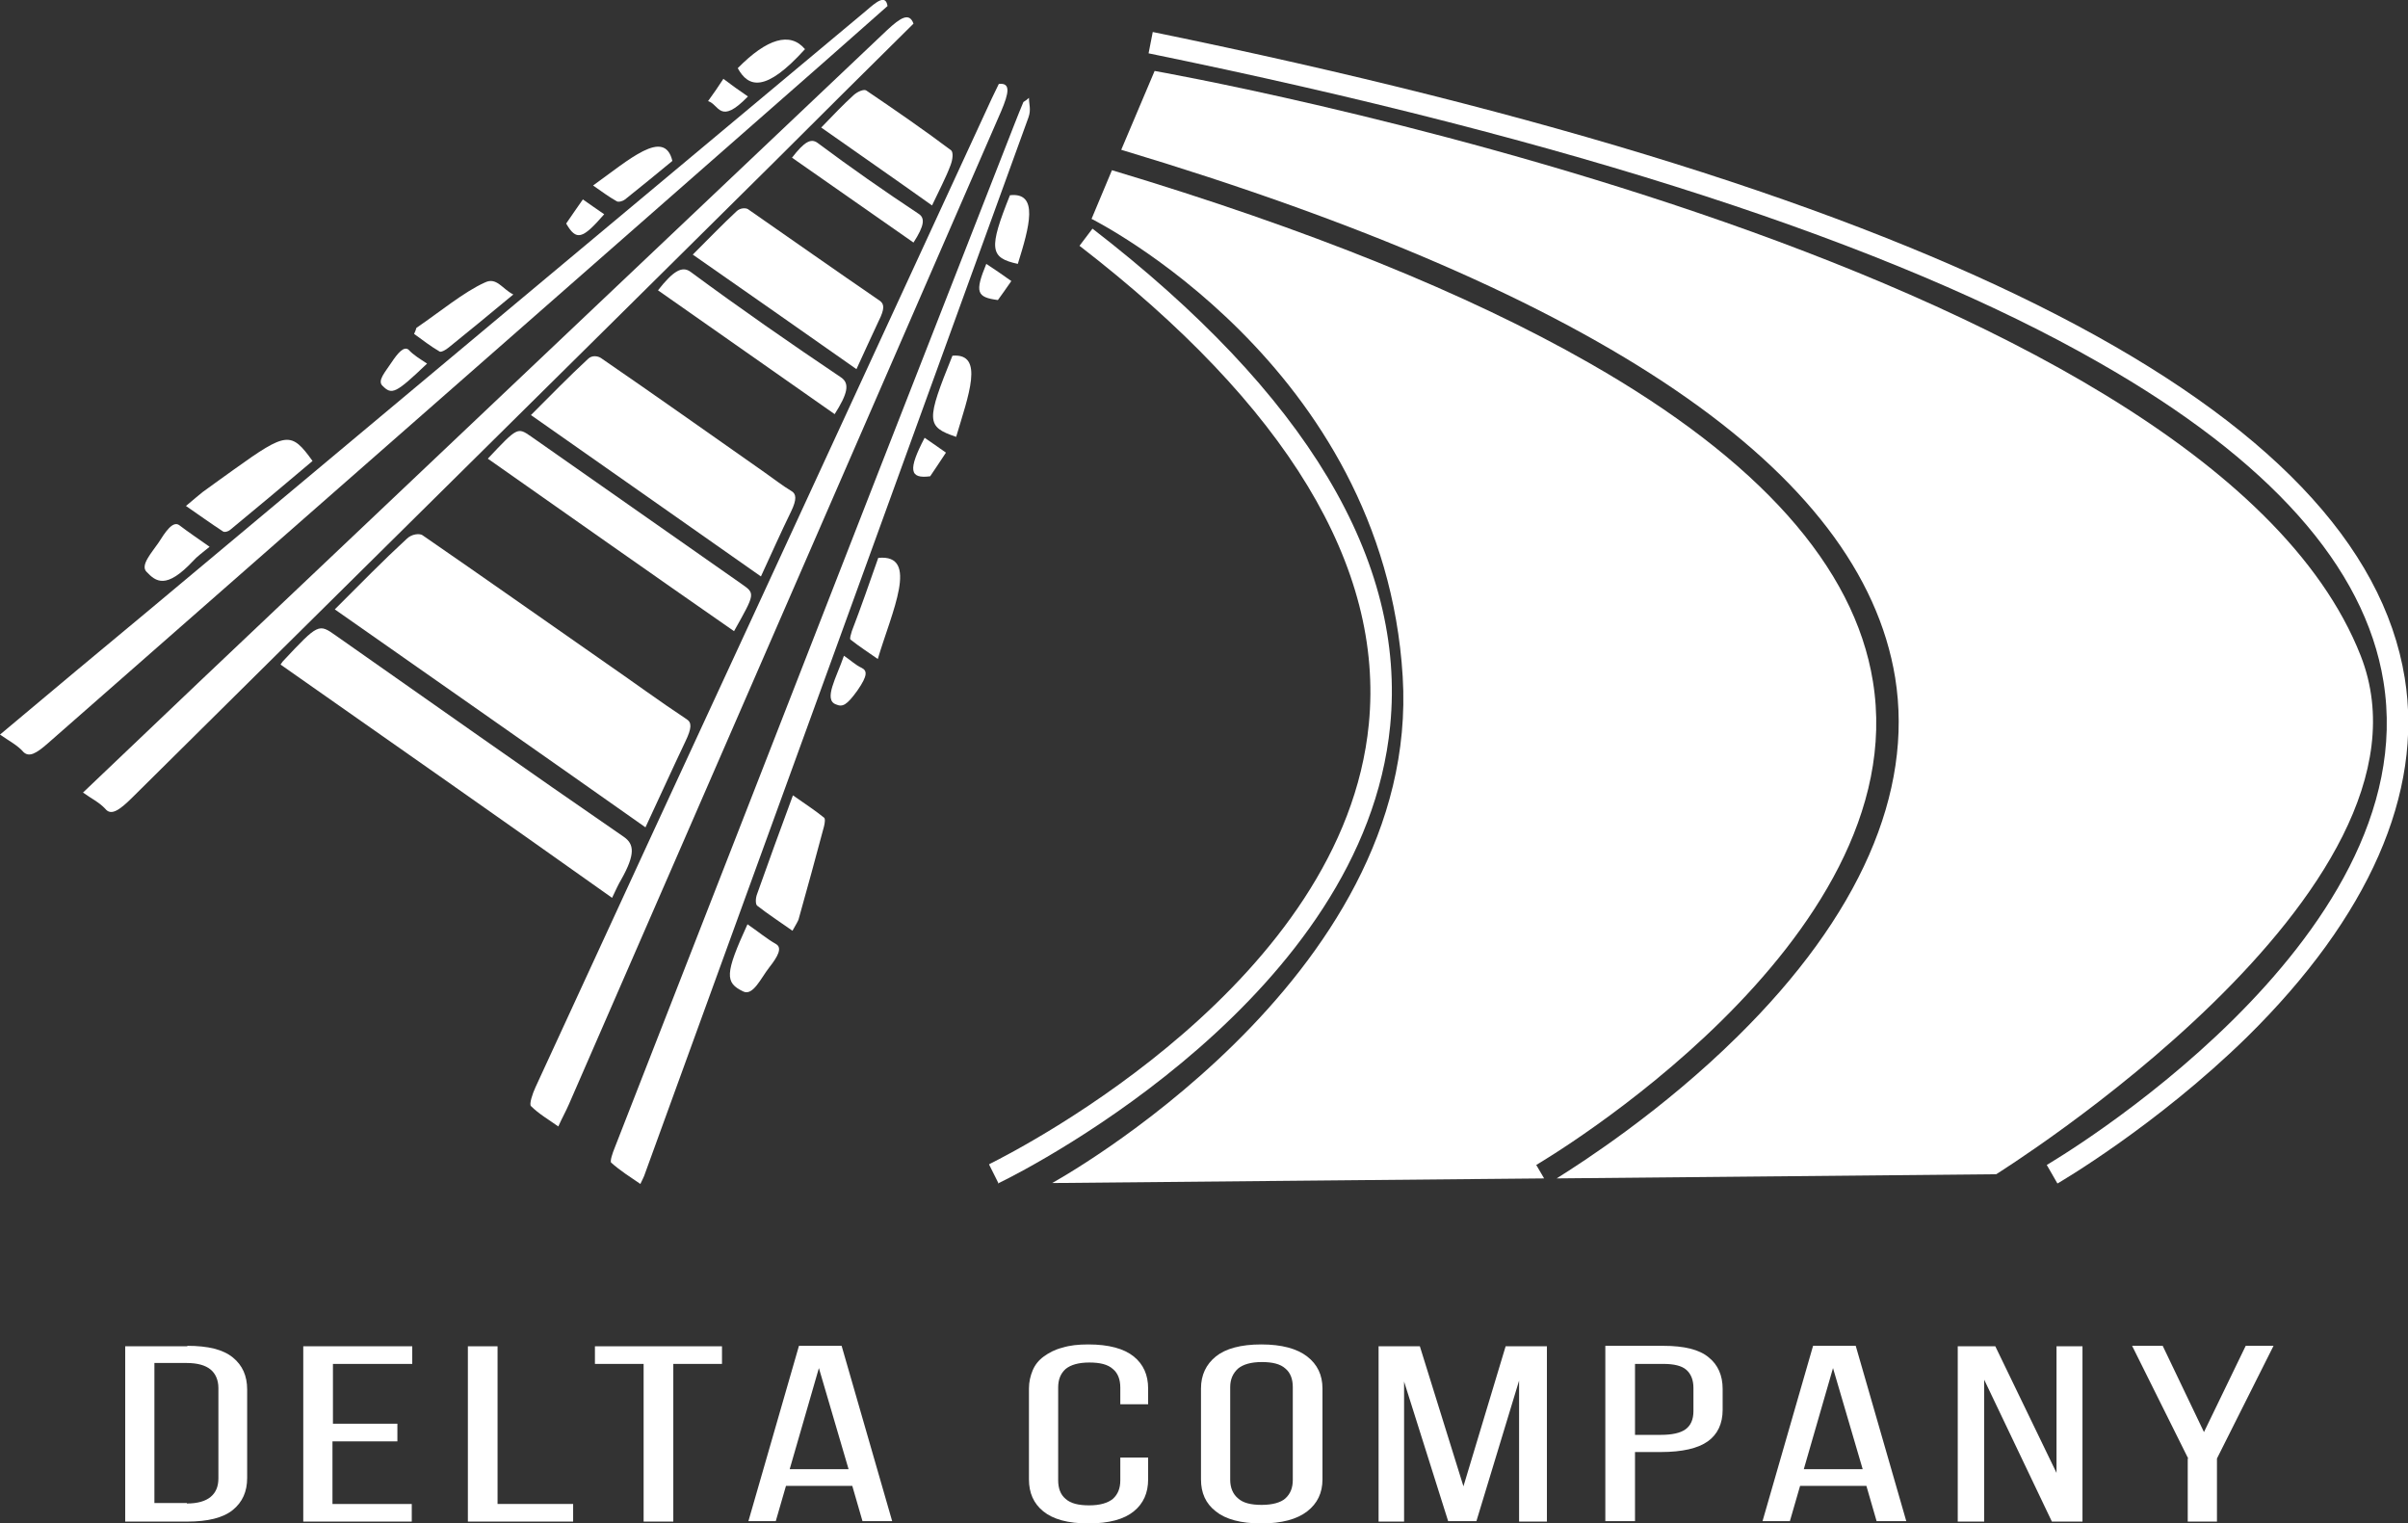
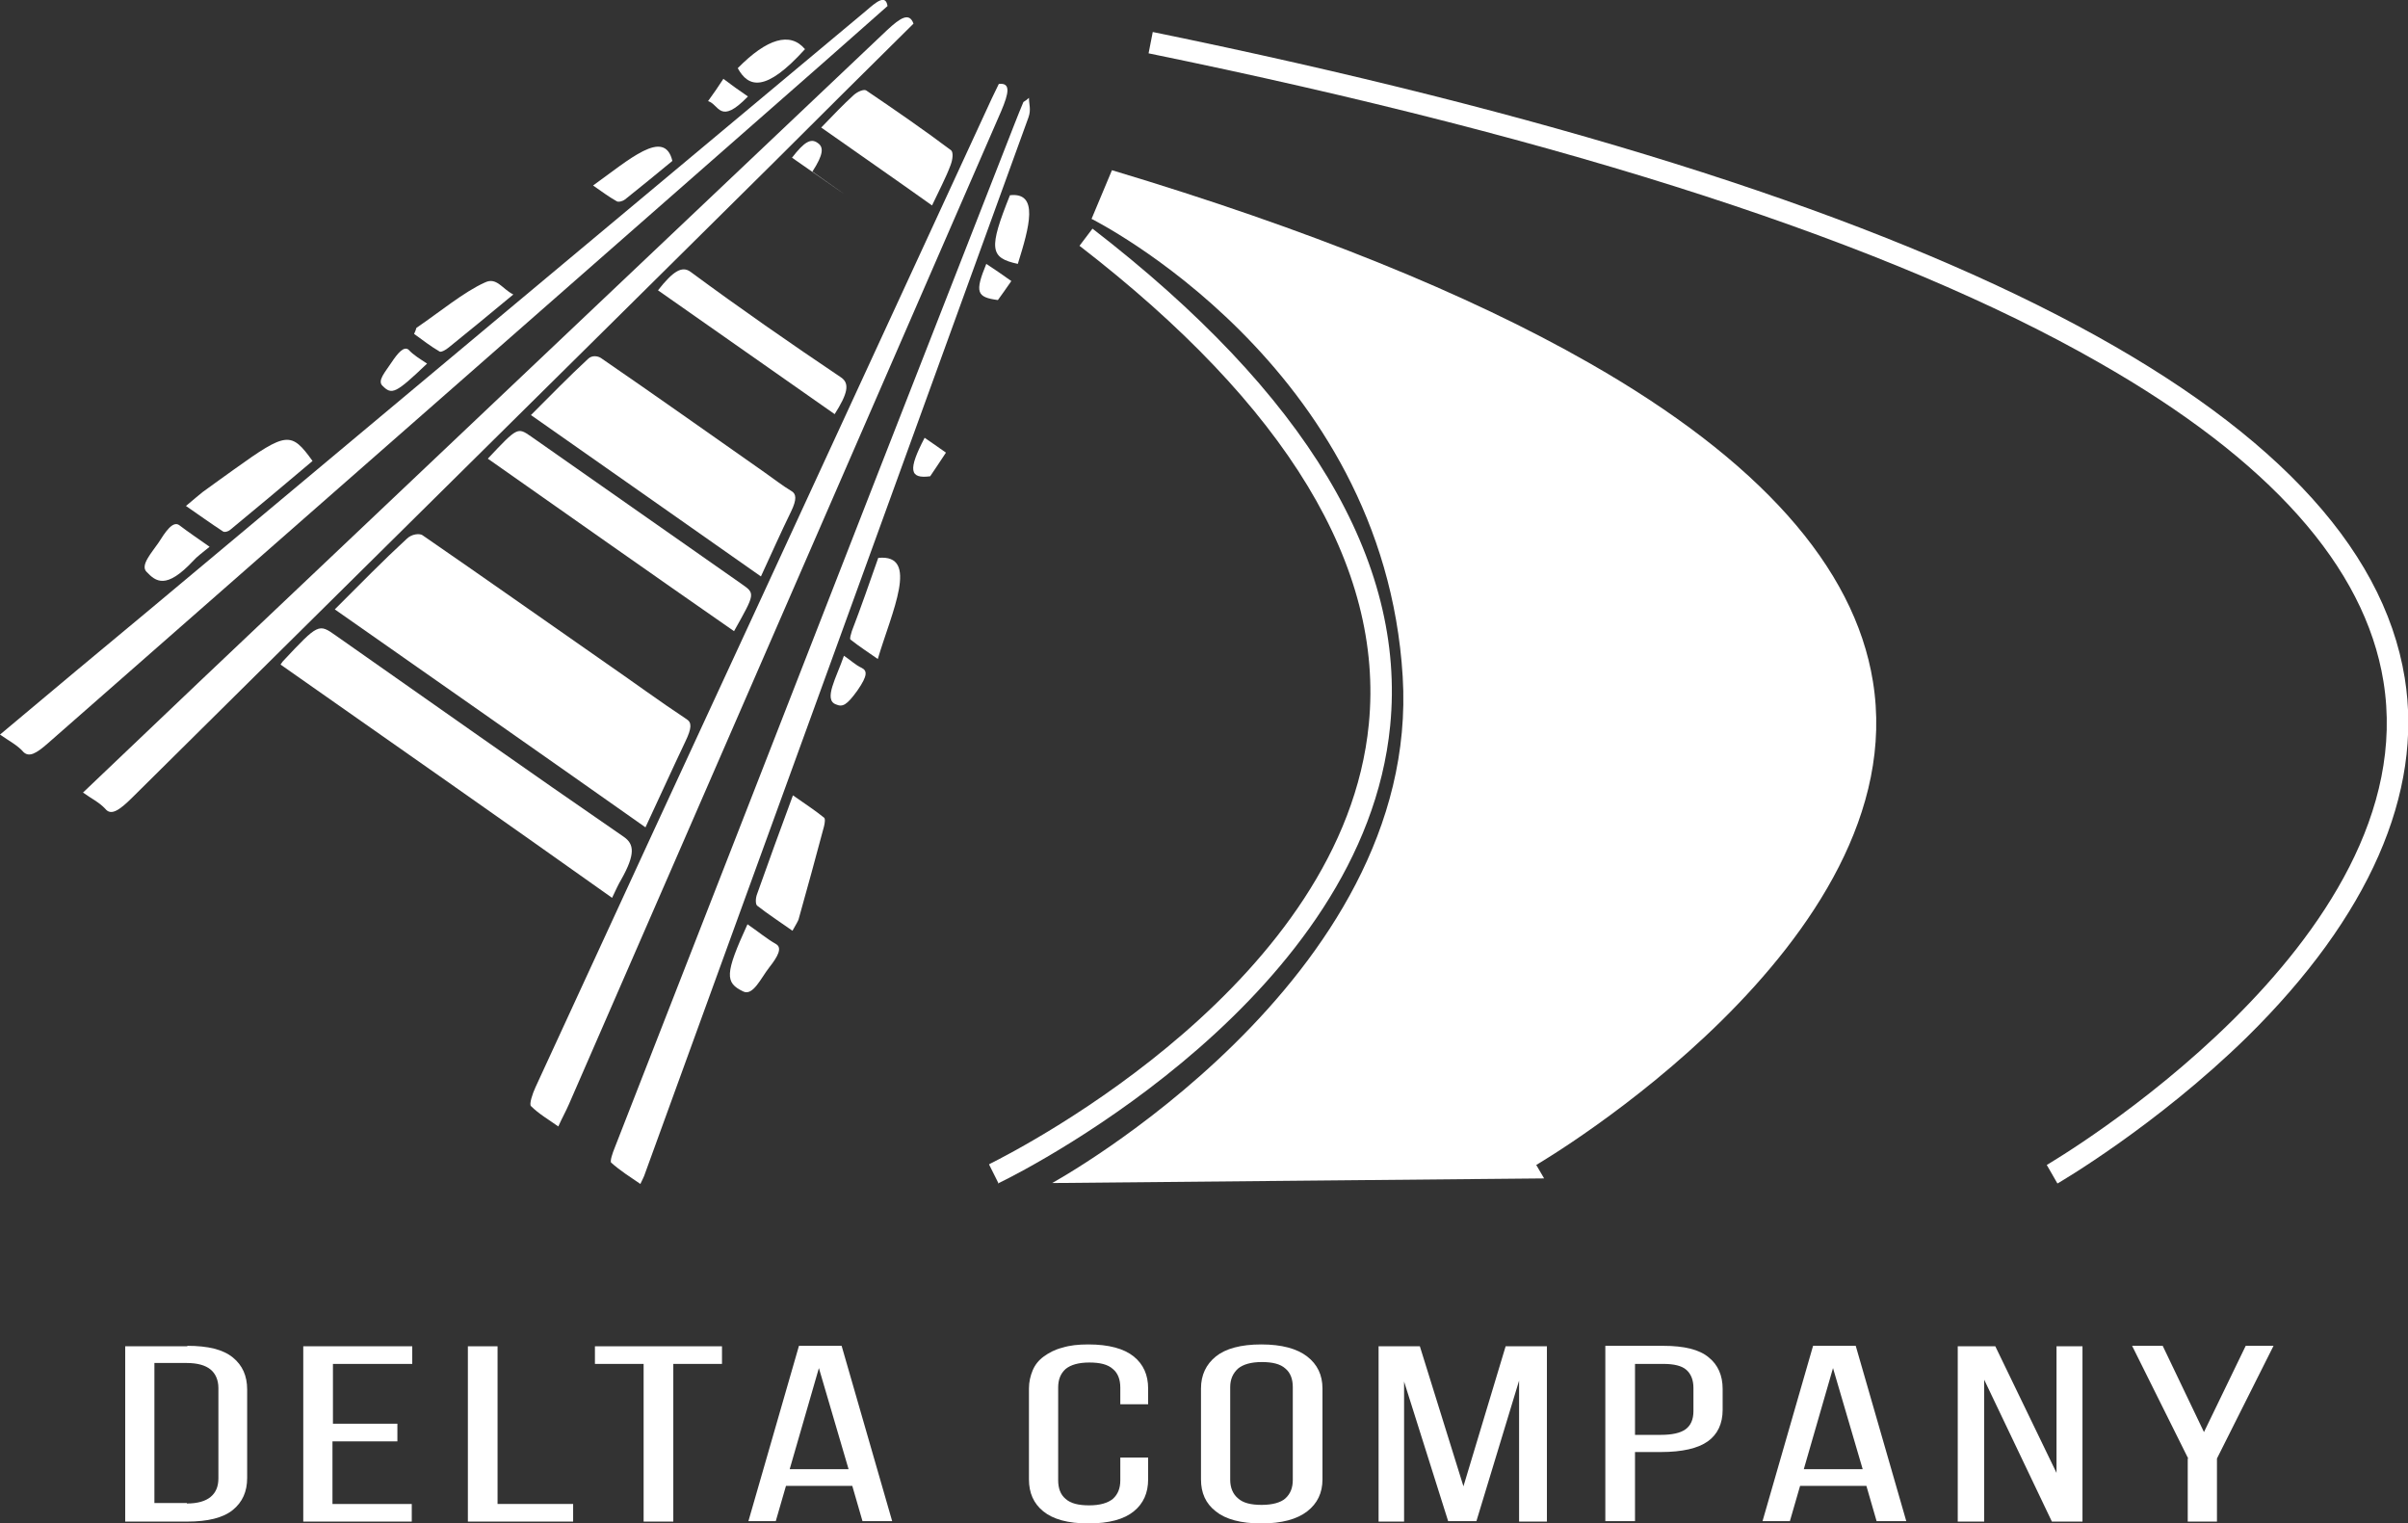
<svg xmlns="http://www.w3.org/2000/svg" version="1.1" id="Layer_1" x="0px" y="0px" viewBox="0 0 519.3 328.4" style="enable-background:new 0 0 519.3 328.4;" xml:space="preserve">
  <rect x="0" y="0" width="519.3" height="328.4" fill="#333333" stroke="none" />
  <style type="text/css">
	.st0{fill:#FFFFFF;}
</style>
  <g>
    <g>
      <g>
        <g>
          <path class="st0" d="M72.2,131.4c5.5-5.5,10.5-10.6,15.5-15.2c1.1-1.1,2.8-1.2,3.4-0.8c13.2,9.1,26.4,18.4,39.6,27.6      c5.8,4,11.5,8.2,17.4,12.1c1.1,0.7,1.1,1.9-0.3,4.8c-2.9,6.1-5.6,12.1-8.6,18.5C116.8,162.6,94.6,147.1,72.2,131.4z" />
          <path class="st0" d="M197,5.1c-10.1,10-20.1,19.9-30,29.8c-46.1,45.7-92.3,91.3-138.4,137c-3,3-4.7,4-5.9,2.5      c-1.3-1.4-3-2.2-4.8-3.5c8.7-8.3,16.9-16.1,25.1-23.9c49.4-46.8,98.8-93.6,148.3-140.5C194.2,3.8,196.1,2.6,197,5.1z" />
          <path class="st0" d="M120.4,242.9c-2.1-1.5-4.2-2.7-5.9-4.4c-0.4-0.4,0.3-2.6,1-4.1c16.2-35.2,32.5-70.5,48.8-105.7      c16.5-35.8,33.1-71.7,49.6-107.5c0.5-1,1-2.1,1.5-3.1c2.6-0.3,2.2,1.9,0.5,5.9c-31.1,71.4-62.1,142.8-93.2,214.1      C122.1,239.5,121.3,240.9,120.4,242.9z" />
          <path class="st0" d="M0,158.4c11.2-9.4,21.6-18.1,32.1-26.8C83.6,88.5,135.2,45.4,186.8,2.3c2.2-1.9,4.2-3.6,4.6-1      c-4.9,4.3-9.7,8.6-14.5,12.8c-55.5,48.7-111,97.4-166.6,146.2c-2.5,2.2-4,3-5.2,1.9C3.8,160.7,2,159.8,0,158.4z" />
          <path class="st0" d="M221.9,21.1c0,1.4,0.5,2.5-0.1,4.2c-27.6,76.1-55.2,152.2-82.9,228.3c-0.1,0.3-0.3,0.6-0.8,1.7      c-2.2-1.5-4.4-2.9-6.3-4.6c-0.3-0.3,0.3-2.1,0.8-3.3c19-48.7,38.1-97.5,57.1-146.3c9.7-24.8,19.4-49.6,29.1-74.4      c0.6-1.6,1.3-3.2,1.9-4.7C221.2,21.7,221.6,21.4,221.9,21.1z" />
          <path class="st0" d="M164.1,124.3c-16.7-11.7-33-23.2-49.6-34.8c4.3-4.3,8.3-8.4,12.3-12.1c0.9-0.9,2.2-0.6,2.8-0.2      c11.8,8.1,23.5,16.4,35.2,24.6c2,1.4,3.9,2.9,5.9,4.1c1,0.6,1.2,1.7-0.1,4.4C168.4,114.8,166.5,119.1,164.1,124.3z" />
          <path class="st0" d="M60.5,143.3c0.3-0.4,0.4-0.6,0.5-0.7c7.7-8.2,7.7-8.2,11.5-5.5c20.7,14.5,41.3,29.1,62.1,43.4      c2.1,1.5,2.5,3.6-0.6,9.1c-0.7,1.2-1.2,2.3-2,4C108.2,176.7,84.3,160,60.5,143.3z" />
          <path class="st0" d="M105.2,98.9c6.4-6.8,6.4-6.8,9.3-4.8c15.1,10.6,30.3,21.2,45.4,31.8c3,2.1,3,2-1.6,10.2      C140.6,123.8,123,111.4,105.2,98.9z" />
-           <path class="st0" d="M184.7,79.6c-11.8-8.3-23.4-16.4-35.3-24.7c3.3-3.3,6.4-6.5,9.4-9.3c0.8-0.8,2-0.8,2.5-0.5      c9.5,6.6,19,13.3,28.5,19.8c0.9,0.7,1,1.7-0.3,4.3C187.9,72.6,186.4,75.9,184.7,79.6z" />
          <path class="st0" d="M177.1,27.5c2.6-2.7,4.8-5,7-7c0.9-0.8,2.2-1.3,2.7-1c6.2,4.2,12.3,8.4,18.3,12.9c0.5,0.4,0.4,1.9-0.1,3.2      c-1,2.7-2.5,5.5-4,8.7C193,38.6,185.2,33.2,177.1,27.5z" />
          <path class="st0" d="M180,89.3c-12.7-8.9-25.4-17.8-38.1-26.7c3.3-4.2,5.2-5.3,7-4c10.7,7.9,21.5,15.4,32.5,22.8      C183.3,82.7,182.8,84.9,180,89.3z" />
          <path class="st0" d="M67.4,99.4c-6,5.1-11.9,10-17.7,14.8c-0.6,0.5-1.3,0.6-1.6,0.4c-2.6-1.7-5.1-3.5-8-5.5      c1.7-1.4,2.7-2.3,3.6-3c2.3-1.7,4.6-3.3,6.8-4.9C61.8,93.1,62.8,93,67.4,99.4z" />
          <path class="st0" d="M170.9,200.7c-2.7-1.9-5.3-3.6-7.6-5.4c-0.4-0.3-0.4-1.6,0-2.6c2.4-6.8,4.9-13.6,7.7-21.2      c2.4,1.7,4.6,3.1,6.7,4.8c0.3,0.2,0.2,1.1,0,1.9c-1.8,6.7-3.6,13.4-5.5,20.1C172.1,198.6,171.7,199.3,170.9,200.7z" />
-           <path class="st0" d="M170.8,34c2.7-3.5,4.1-4.2,5.5-3.2c7.1,5.3,14.4,10.4,21.8,15.3c1.4,0.9,1.3,2.5-1.1,6.2      C188.4,46.3,179.7,40.2,170.8,34z" />
+           <path class="st0" d="M170.8,34c2.7-3.5,4.1-4.2,5.5-3.2c1.4,0.9,1.3,2.5-1.1,6.2      C188.4,46.3,179.7,40.2,170.8,34z" />
          <path class="st0" d="M110.7,63.5c-5.4,4.5-9.7,8-13.9,11.4c-0.7,0.6-1.7,1.1-2,0.9c-1.9-1.1-3.7-2.5-5.5-3.8      c0.2-0.4,0.4-0.9,0.5-1.3c5-3.4,10.3-7.8,14.8-9.8C107.1,59.7,108.3,62.3,110.7,63.5z" />
          <path class="st0" d="M189.4,120.3c9-0.9,2.9,11.7-0.1,21.8c-2-1.4-4-2.7-5.9-4.2c-0.2-0.2,0.1-1.1,0.3-1.8      C185.7,130.9,187.5,125.7,189.4,120.3z" />
          <path class="st0" d="M45.2,117.9c-1.7,1.4-2.7,2.1-3.5,3c-5.9,6.3-8.1,4.5-10.1,2.4c-1.4-1.4,1.1-4.1,2.6-6.3      c1.4-2.2,3-4.7,4.4-3.8C40.7,114.8,42.8,116.2,45.2,117.9z" />
          <path class="st0" d="M161.2,199.3c2.2,1.5,4.1,3.1,6.2,4.3c1.3,0.8,0.4,2.6-1.5,5c-1.8,2.3-3.5,6.2-5.6,5.2      C156.3,211.9,156.3,210,161.2,199.3z" />
-           <path class="st0" d="M206.2,94.2c-6.5-2.2-6.5-3.4-0.8-17.5C212.4,76.1,208.8,85.4,206.2,94.2z" />
          <path class="st0" d="M127.9,40c7.7-5.5,15.4-12.5,17.1-5.3c-3.4,2.8-6.8,5.6-10.2,8.3c-0.7,0.5-1.5,0.6-1.8,0.4      C131.4,42.5,129.9,41.4,127.9,40z" />
          <path class="st0" d="M173.6,10.6c-8.5,9.4-12.2,8.3-14.5,4.1C165.4,8.3,170.4,6.8,173.6,10.6z" />
          <path class="st0" d="M217.8,42.1c6.3-0.7,4.2,6.8,1.7,14.8C213.4,55.6,213.2,53.6,217.8,42.1z" />
          <path class="st0" d="M92.1,78.4c-6.8,6.5-7.6,6.8-9.6,4.8c-1.2-1.1,0.6-3,1.9-5c1.4-2.1,2.7-3.6,3.7-2.8      C89.2,76.6,90.6,77.4,92.1,78.4z" />
          <path class="st0" d="M182,141.4c1.5,1,2.5,2,3.8,2.6c1.2,0.6,1.4,1.6-0.9,4.9c-2.3,3.2-3.2,3.6-4.6,3      C177.5,150.9,180.4,146.1,182,141.4z" />
-           <path class="st0" d="M122.1,48.2c1.2-1.8,2.3-3.3,3.6-5.2c1.6,1.1,3.1,2.2,4.6,3.2C125.6,51.6,124.3,52,122.1,48.2z" />
          <path class="st0" d="M199.4,94.4c1.5,1,3,2.1,4.6,3.2c-1.2,1.8-2.3,3.5-3.4,5.1C196.1,103.3,195.8,101.3,199.4,94.4z" />
          <path class="st0" d="M161.3,20.8c-6.1,6.3-6.2,1.7-8.6,1c1.3-1.8,2.2-3.1,3.3-4.8C157.7,18.3,159.4,19.5,161.3,20.8z" />
          <path class="st0" d="M218.1,60.6c-1.2,1.7-2,2.9-2.9,4.1c-4.6-0.6-5-1.7-2.5-7.8C214.5,58.1,216.3,59.3,218.1,60.6z" />
        </g>
      </g>
      <g>
        <g>
          <g>
            <path class="st0" d="M215.4,255.3l-2.1-4.2l0.1-0.1c7.8-3.9,76.4-39.5,81.8-94.9c3.3-33.9-17.7-68.6-62.4-103.1l2.8-3.7       c46.1,35.6,67.7,71.6,64.2,107.2c-5.7,57.9-76.3,94.7-84.4,98.6L215.4,255.3z" />
          </g>
        </g>
        <g>
          <g>
            <path class="st0" d="M443.7,255.2l-2.3-4c0.8-0.5,81.8-47.9,72.6-104.3c-4-24.7-24.6-47.8-61.3-68.7       c-44.7-25.6-113.7-48-205-66.7l0.9-4.6c169.8,34.8,260.7,81.7,270,139.3c4,24.8-7.7,51.5-34,77.4       C465,242.8,443.9,255.1,443.7,255.2z" />
          </g>
        </g>
        <g>
          <g>
-             <path class="st0" d="M509.1,141.4C475.2,55,249,15.3,249,15.3l-7.2,17c103.6,31.1,159.6,69.2,166.9,113.8       c4,24.8-7.7,51.5-34,77.4c-16.2,16-33.4,27.1-39,30.6l94.8-0.9C430.4,253.2,529,192.1,509.1,141.4z" />
            <path class="st0" d="M226.9,255.1l106.1-1l-1.7-2.9c0.8-0.5,81.8-47.9,72.6-104.3c-4-24.7-24.6-47.8-61.3-68.7       c-26.1-14.9-60.5-28.8-102.8-41.5l-4.4,10.5c0,0,63,31.3,67.1,98.7C306.5,211.5,226.9,255.1,226.9,255.1z" />
          </g>
        </g>
      </g>
    </g>
    <g>
      <path class="st0" d="M40.4,290.2c4.5,0,7.7,0.8,9.8,2.5c2.1,1.7,3.1,4,3.1,6.9v19.1c0,2.9-1,5.2-3.1,6.9c-2.1,1.7-5.4,2.5-9.8,2.5    H27v-37.8H40.4z M40.3,324.2c2.3,0,4-0.5,5.1-1.4c1.1-0.9,1.7-2.2,1.7-4v-19.5c0-1.7-0.6-3.1-1.7-4c-1.1-0.9-2.8-1.4-5.2-1.4h-6.9    v30.2H40.3z" />
      <path class="st0" d="M85.7,307v3.8h-14v13.5h17.1v3.8H65.4v-37.8h23.5v3.8H71.8V307H85.7z" />
      <path class="st0" d="M100.9,328.1v-37.8h6.4v34h16.3v3.8H100.9z" />
      <path class="st0" d="M138.8,328.1v-34h-10.5v-3.8h27.4v3.8h-10.5v34H138.8z" />
      <path class="st0" d="M169.5,320.4l-2.2,7.6h-5.9l10.9-37.8h9.2l10.9,37.8h-6.4l-2.2-7.6H169.5z M170.3,316.8h12.7l-6.4-21.8    L170.3,316.8z" />
      <path class="st0" d="M234.7,289.9c4.4,0,7.7,0.9,9.8,2.6c2.1,1.7,3.1,4,3.1,6.9v3.4h-6v-3.6c0-1.7-0.5-3.1-1.6-4    c-1.1-1-2.8-1.4-5.1-1.4c-2.3,0-4,0.5-5.1,1.4c-1.1,1-1.6,2.3-1.6,4v20c0,1.7,0.5,3.1,1.6,4c1.1,1,2.8,1.4,5.1,1.4    c2.3,0,4-0.5,5.1-1.4c1.1-1,1.6-2.3,1.6-4v-4.9h6v4.7c0,2.9-1,5.2-3.1,6.9c-2.1,1.7-5.3,2.6-9.8,2.6c-4.4,0-7.6-0.9-9.7-2.6    s-3.1-4-3.1-6.9v-19.6c0-1.4,0.3-2.7,0.8-3.9c0.5-1.2,1.3-2.2,2.4-3c1.1-0.8,2.4-1.5,4-1.9C230.7,290.1,232.5,289.9,234.7,289.9z" />
      <path class="st0" d="M259,299.4c0-2.9,1.1-5.2,3.2-6.9c2.1-1.7,5.4-2.6,9.8-2.6c4.4,0,7.7,0.9,9.9,2.6c2.2,1.7,3.3,4,3.3,6.9v19.6    c0,2.9-1.1,5.2-3.3,6.9c-2.2,1.7-5.5,2.6-9.9,2.6c-4.4,0-7.7-0.9-9.8-2.6c-2.2-1.7-3.2-4-3.2-6.9V299.4z M265.3,319.1    c0,1.7,0.6,3.1,1.7,4c1.1,1,2.8,1.4,5.1,1.4c2.3,0,4.1-0.5,5.1-1.4c1.1-1,1.6-2.3,1.6-4v-20c0-1.7-0.5-3.1-1.6-4    c-1.1-1-2.8-1.4-5.1-1.4c-2.3,0-4,0.5-5.1,1.4c-1.1,1-1.7,2.3-1.7,4V319.1z" />
      <path class="st0" d="M318.4,328h-6.1l-9.5-30.1v30.2h-5.5v-37.8h8.9l9.4,30.2l9.1-30.2h8.9v37.8h-6v-30.4L318.4,328z" />
      <path class="st0" d="M358.7,290.2c4.5,0,7.8,0.8,9.8,2.5c2,1.6,3,3.9,3,6.8v4.5c0,3-1.1,5.3-3.2,6.8c-2.1,1.5-5.5,2.3-10.1,2.3    h-5.6v14.9h-6.4v-37.8H358.7z M358.2,309.4c2.4,0,4.2-0.4,5.3-1.2c1.1-0.8,1.7-2.1,1.7-3.9v-5c0-1.7-0.5-3-1.5-3.9    c-1-0.9-2.7-1.3-5-1.3h-6.1v15.3H358.2z" />
      <path class="st0" d="M388.2,320.4l-2.2,7.6h-5.9l10.9-37.8h9.2l10.9,37.8h-6.4l-2.2-7.6H388.2z M389,316.8h12.7l-6.4-21.8    L389,316.8z" />
      <path class="st0" d="M427.9,328.1h-5.7v-37.8h8.1l13.2,27.3v-27.3h5.6v37.8h-6.6l-14.6-30.6V328.1z" />
      <path class="st0" d="M471.9,314.5l-12.1-24.3h6.6l8.9,18.6l9-18.6h6l-12.2,24.3v13.6h-6.3V314.5z" />
    </g>
  </g>
</svg>